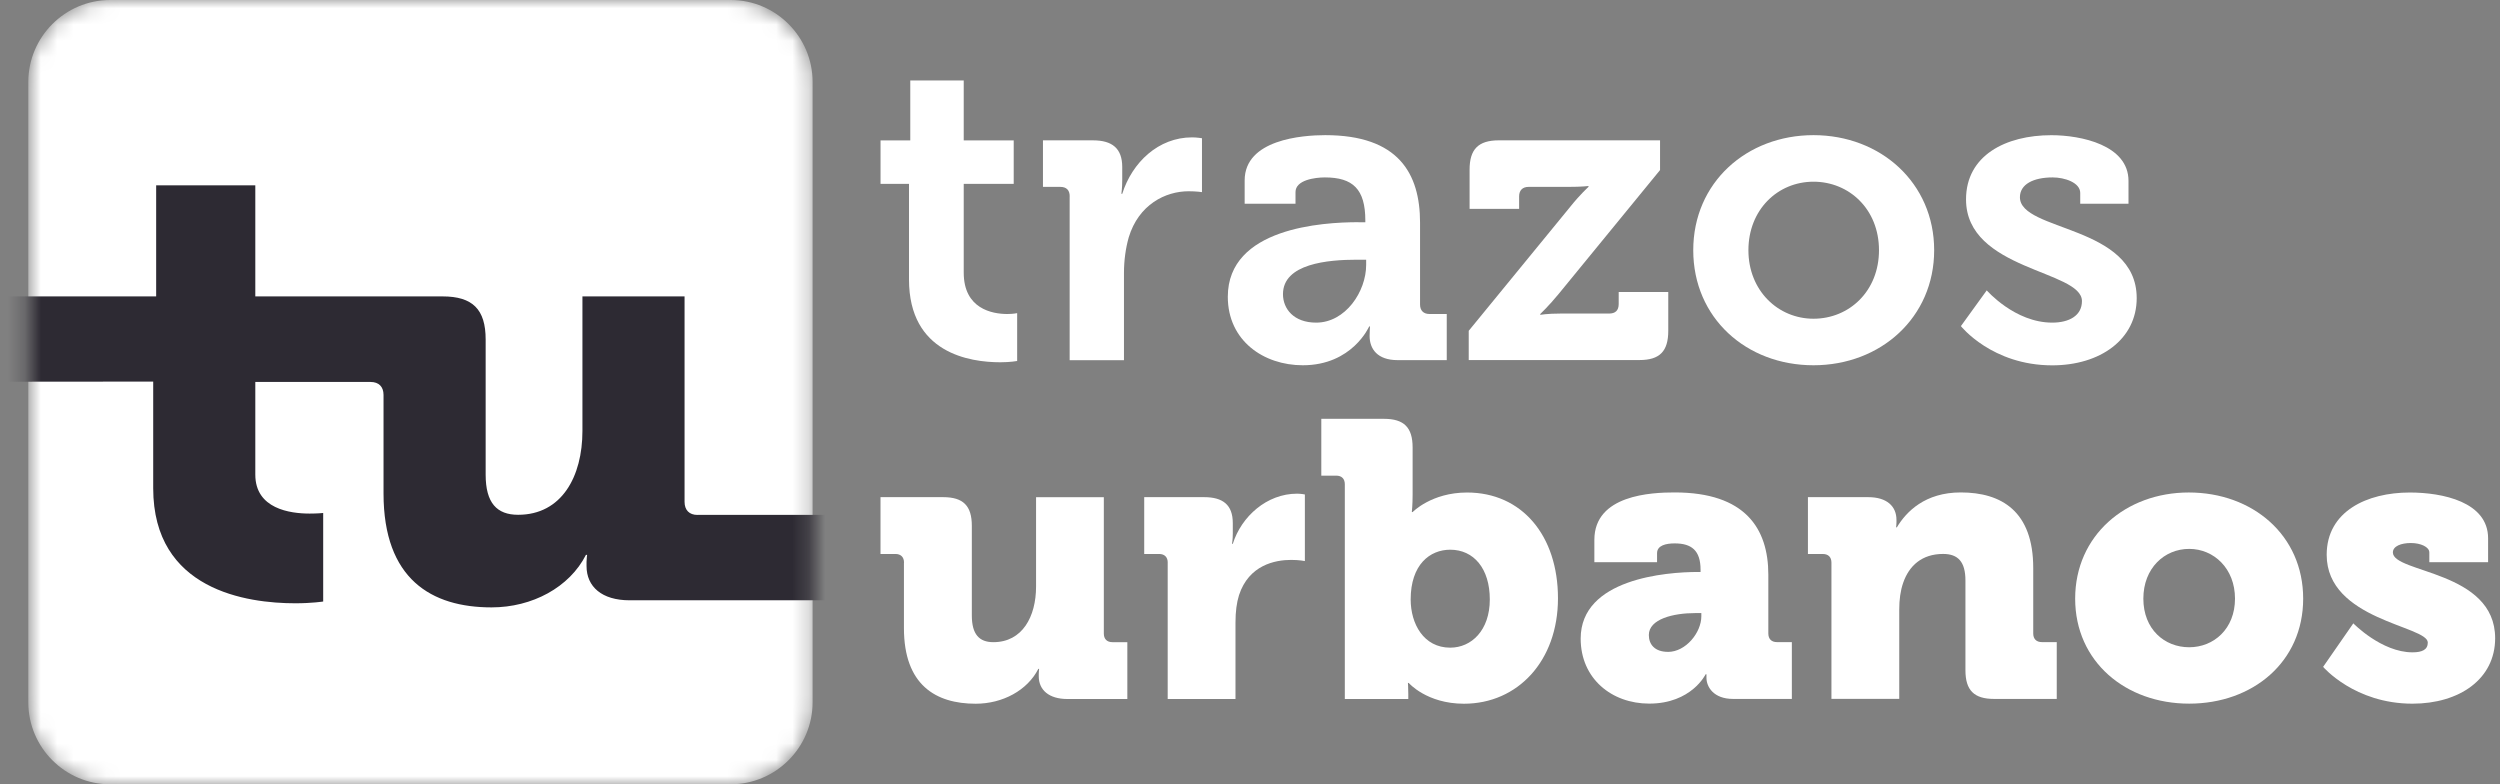
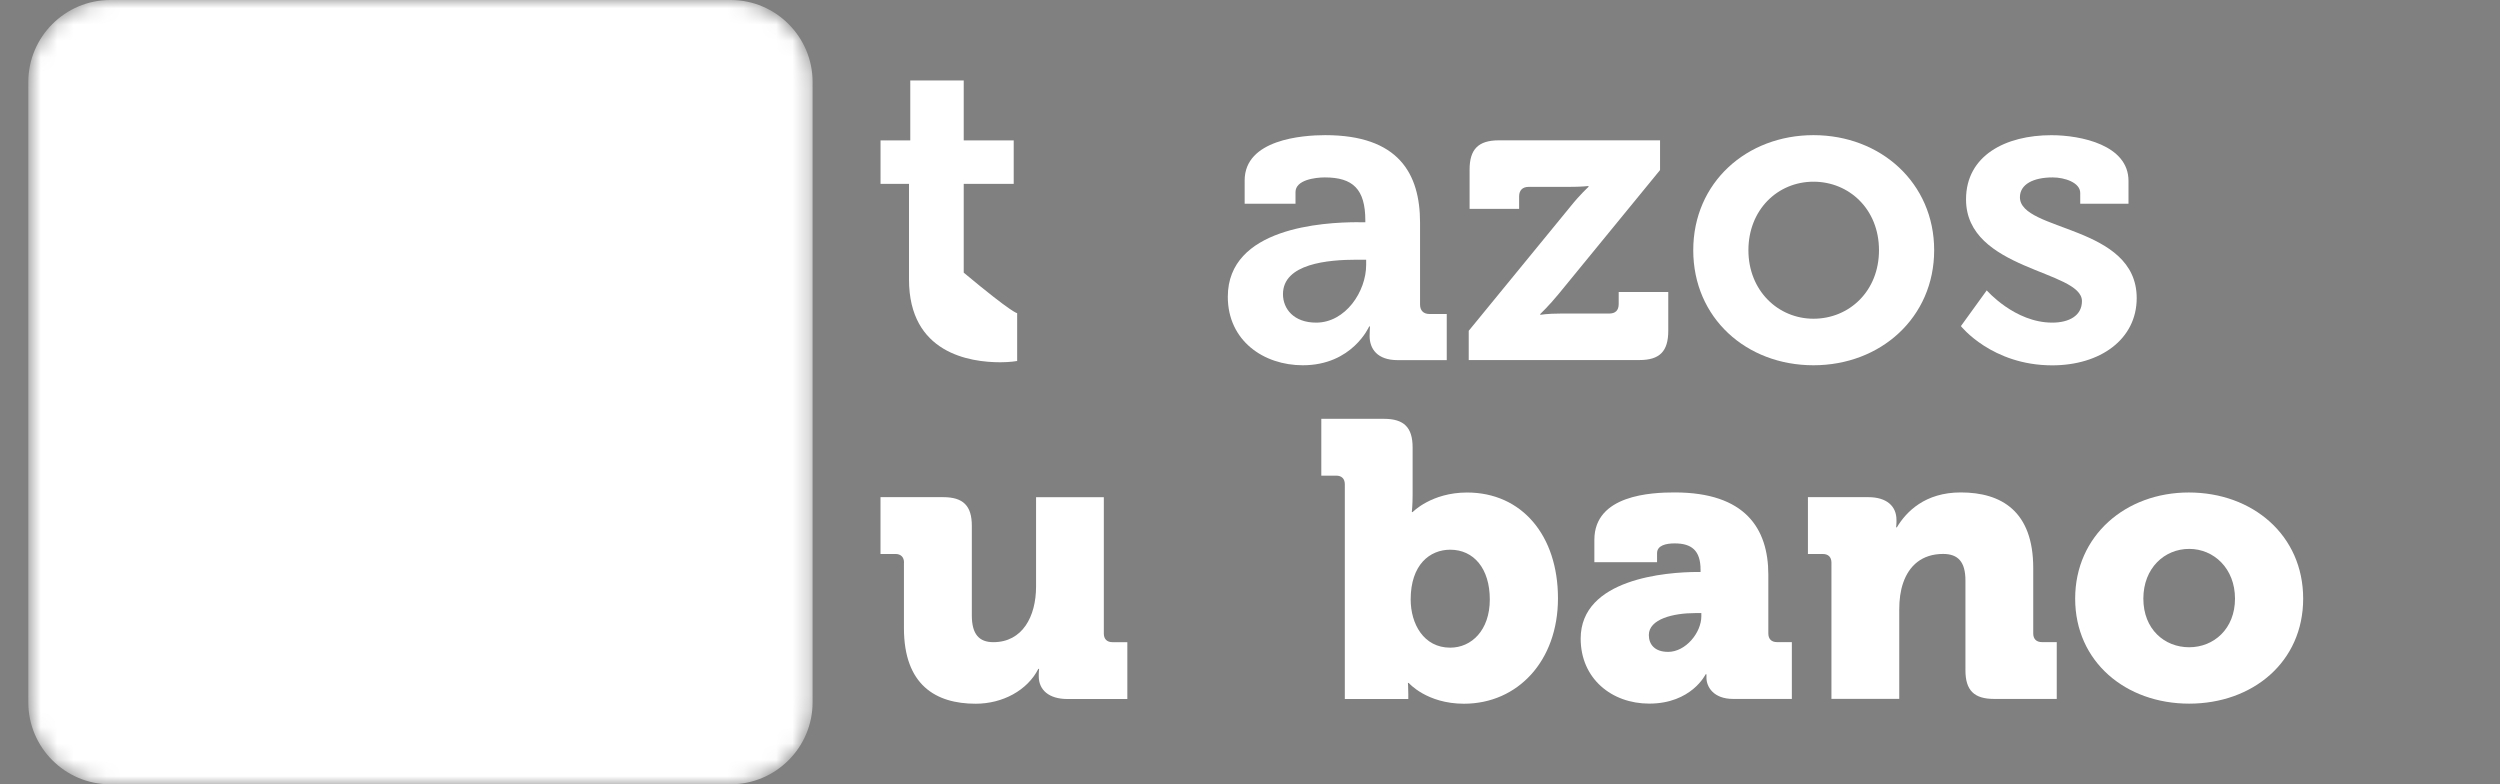
<svg xmlns="http://www.w3.org/2000/svg" width="153" height="48" viewBox="0 0 153 48" fill="none">
  <rect x="0" y="0" width="153" height="48" fill="#808080" stroke="none" />
  <g clip-path="url(#clip0_2341_3645)">
    <mask id="mask0_2341_3645" style="mask-type:luminance" maskUnits="userSpaceOnUse" x="1" y="0" width="49" height="48">
      <path d="M44.723 0H6.743C3.976 0 1.733 2.243 1.733 5.01V42.99C1.733 45.757 3.976 48 6.743 48H44.723C47.49 48 49.733 45.757 49.733 42.99V5.01C49.733 2.243 47.49 0 44.723 0Z" fill="white" />
    </mask>
    <g mask="url(#mask0_2341_3645)">
      <path d="M44.723 48H6.743C3.987 48 1.733 45.746 1.733 42.99V5.01C1.735 2.254 3.989 0 6.743 0H44.72C47.477 0 49.731 2.254 49.731 5.01V42.987C49.731 45.744 47.474 47.998 44.72 47.998" fill="white" />
-       <path d="M42.689 31.514C42.182 31.514 41.895 31.216 41.895 30.711V18.14H35.645V26.375C35.645 29.157 34.383 31.505 31.709 31.505C30.408 31.505 29.722 30.782 29.722 29.049V20.777C29.722 18.934 28.928 18.14 27.085 18.14H15.625V11.342H9.557V18.14H0V23.362L9.376 23.353V29.878C9.376 36.127 15.12 36.921 18.081 36.921C19.091 36.921 19.779 36.813 19.779 36.813V31.395C19.779 31.395 19.453 31.431 18.948 31.431C17.757 31.431 15.625 31.142 15.625 29.047V23.376H22.678C23.183 23.376 23.472 23.665 23.472 24.17V30.201C23.472 35.439 26.398 37.172 30.082 37.172C32.575 37.172 34.851 35.944 35.861 33.956H35.932C35.932 33.956 35.896 34.209 35.896 34.39V34.642C35.896 35.907 36.834 36.738 38.533 36.738H51.466V31.509H42.687L42.689 31.514Z" fill="#2D2A33" />
    </g>
-     <path d="M55.629 11.253H53.889V8.591H55.709V4.925H58.98V8.591H62.039V11.253H58.98V16.686C58.98 18.9 60.722 19.217 61.644 19.217C62.014 19.217 62.25 19.164 62.25 19.164V22.093C62.25 22.093 61.828 22.171 61.222 22.171C59.349 22.171 55.631 21.618 55.631 17.108V11.253H55.629Z" fill="white" />
-     <path d="M65.466 12.017C65.466 11.623 65.255 11.437 64.885 11.437H63.829V8.589H66.889C68.075 8.589 68.681 9.089 68.681 10.225V11.017C68.681 11.517 68.628 11.861 68.628 11.861H68.681C69.287 9.936 70.896 8.407 72.955 8.407C73.244 8.407 73.561 8.46 73.561 8.46V11.758C73.561 11.758 73.219 11.705 72.744 11.705C71.321 11.705 69.684 12.522 69.078 14.528C68.892 15.187 68.787 15.926 68.787 16.718V22.045H65.463V12.022L65.466 12.017Z" fill="white" />
+     <path d="M55.629 11.253H53.889V8.591H55.709V4.925H58.98V8.591H62.039V11.253H58.98V16.686C62.014 19.217 62.25 19.164 62.25 19.164V22.093C62.25 22.093 61.828 22.171 61.222 22.171C59.349 22.171 55.631 21.618 55.631 17.108V11.253H55.629Z" fill="white" />
    <path d="M83.136 13.601H83.558V13.495C83.558 11.57 82.794 10.858 81.079 10.858C80.474 10.858 79.285 11.016 79.285 11.755V12.467H76.173V11.042C76.173 8.535 79.707 8.271 81.105 8.271C85.589 8.271 86.907 10.619 86.907 13.626V18.636C86.907 19.006 87.118 19.217 87.487 19.217H88.541V22.04H85.534C84.295 22.04 83.82 21.354 83.82 20.562C83.82 20.22 83.845 19.981 83.845 19.981H83.792C83.792 19.981 82.764 22.354 79.732 22.354C77.332 22.354 75.142 20.851 75.142 18.161C75.142 13.94 80.944 13.598 83.134 13.598M80.549 19.745C82.342 19.745 83.609 17.847 83.609 16.21V15.894H83.028C81.286 15.894 78.518 16.13 78.518 18.003C78.518 18.9 79.177 19.745 80.549 19.745Z" fill="white" />
    <path d="M89.886 20.245L96.082 12.676C96.689 11.912 97.216 11.437 97.216 11.437V11.384C97.216 11.384 96.822 11.437 95.977 11.437H93.551C93.181 11.437 92.97 11.648 92.97 12.017V12.782H89.939V10.381C89.939 9.142 90.466 8.588 91.731 8.588H101.595V10.408L95.399 17.978C94.793 18.717 94.265 19.217 94.265 19.217V19.27C94.265 19.27 94.66 19.189 95.529 19.189H98.483C98.853 19.189 99.064 19.004 99.064 18.609V17.87H102.098V20.243C102.098 21.508 101.57 22.035 100.331 22.035H89.886V20.243V20.245Z" fill="white" />
    <path d="M110.985 8.271C115.1 8.271 118.371 11.2 118.371 15.313C118.371 19.426 115.1 22.354 110.985 22.354C106.87 22.354 103.627 19.453 103.627 15.313C103.627 11.172 106.897 8.271 110.985 8.271ZM110.985 19.506C113.174 19.506 114.994 17.817 114.994 15.313C114.994 12.809 113.174 11.12 110.985 11.12C108.795 11.12 107.003 12.834 107.003 15.313C107.003 17.792 108.823 19.506 110.985 19.506Z" fill="white" />
    <path d="M121.586 17.767C121.586 17.767 123.3 19.745 125.595 19.745C126.624 19.745 127.415 19.323 127.415 18.427C127.415 16.529 120.321 16.555 120.321 12.203C120.321 9.513 122.747 8.274 125.543 8.274C127.363 8.274 130.264 8.88 130.264 11.069V12.467H127.31V11.808C127.31 11.175 126.36 10.858 125.623 10.858C124.436 10.858 123.619 11.28 123.619 12.072C123.619 14.181 130.766 13.759 130.766 18.244C130.766 20.775 128.524 22.359 125.598 22.359C121.905 22.359 120.007 19.958 120.007 19.958L121.59 17.769L121.586 17.767Z" fill="white" />
    <path d="M55.326 34.431C55.326 34.096 55.133 33.903 54.798 33.903H53.887V30.426H57.724C58.948 30.426 59.476 30.954 59.476 32.177V37.67C59.476 38.822 59.93 39.301 60.793 39.301C62.567 39.301 63.407 37.743 63.407 35.895V30.429H67.554V38.774C67.554 39.109 67.747 39.301 68.082 39.301H68.993V42.779H65.323C64.197 42.779 63.572 42.228 63.572 41.388V41.22C63.572 41.101 63.595 40.933 63.595 40.933H63.547C62.877 42.251 61.364 43.068 59.71 43.068C57.263 43.068 55.321 41.916 55.321 38.441V34.436L55.326 34.431Z" fill="white" />
-     <path d="M71.465 34.431C71.465 34.096 71.272 33.903 70.937 33.903H70.026V30.426H73.696C74.823 30.426 75.447 30.883 75.447 32.01V32.657C75.447 33.041 75.399 33.282 75.399 33.282H75.447C75.975 31.604 77.533 30.213 79.379 30.213C79.62 30.213 79.858 30.261 79.858 30.261V34.337C79.858 34.337 79.523 34.266 79.018 34.266C78.036 34.266 76.43 34.578 75.828 36.423C75.684 36.88 75.612 37.431 75.612 38.103V42.779H71.463V34.434L71.465 34.431Z" fill="white" />
    <path d="M82.303 29.637C82.303 29.302 82.112 29.109 81.775 29.109H80.864V25.632H84.701C85.924 25.632 86.452 26.16 86.452 27.383V30.284C86.452 30.908 86.404 31.34 86.404 31.34H86.452C86.452 31.34 87.602 30.142 89.785 30.142C93.143 30.142 95.348 32.779 95.348 36.616C95.348 40.454 92.879 43.068 89.594 43.068C87.315 43.068 86.214 41.796 86.214 41.796H86.165C86.165 41.796 86.188 42.108 86.188 42.492V42.779H82.303V29.637ZM88.754 39.637C90.049 39.637 91.176 38.581 91.176 36.687C91.176 34.794 90.193 33.642 88.754 33.642C87.508 33.642 86.333 34.553 86.333 36.687C86.333 38.175 87.125 39.637 88.754 39.637Z" fill="white" />
    <path d="M103.907 35.007H104.074V34.863C104.074 33.688 103.523 33.256 102.491 33.256C101.963 33.256 101.412 33.376 101.412 33.855V34.406H97.575V33.038C97.575 30.282 101.075 30.137 102.491 30.137C106.808 30.137 108.222 32.343 108.222 35.173V38.769C108.222 39.104 108.414 39.297 108.749 39.297H109.661V42.774H106.064C104.866 42.774 104.435 42.031 104.435 41.48V41.264H104.386C104.386 41.264 103.523 43.061 100.932 43.061C98.63 43.061 96.737 41.526 96.737 39.081C96.737 35.414 101.988 35.005 103.907 35.005M102.084 39.896C103.163 39.896 104.122 38.721 104.122 37.713V37.521H103.739C102.42 37.521 100.909 37.881 100.909 38.863C100.909 39.439 101.27 39.894 102.084 39.894" fill="white" />
    <path d="M112.084 34.431C112.084 34.096 111.891 33.904 111.556 33.904H110.645V30.426H114.338C115.465 30.426 116.064 30.977 116.064 31.817V31.985C116.064 32.104 116.041 32.272 116.041 32.272H116.089C116.665 31.312 117.815 30.137 119.998 30.137C122.492 30.137 124.434 31.289 124.434 34.764V38.769C124.434 39.104 124.627 39.297 124.962 39.297H125.873V42.774H122.036C120.812 42.774 120.285 42.246 120.285 41.023V35.531C120.285 34.379 119.83 33.901 118.919 33.901C117.624 33.901 116.833 34.62 116.472 35.675C116.305 36.155 116.234 36.706 116.234 37.305V42.772H112.084V34.427V34.431Z" fill="white" />
    <path d="M133.952 30.14C137.86 30.14 140.954 32.754 140.954 36.637C140.954 40.52 137.86 43.063 133.977 43.063C130.094 43.063 127 40.498 127 36.637C127 32.777 130.094 30.14 133.954 30.14M133.977 39.612C135.487 39.612 136.782 38.485 136.782 36.637C136.782 34.789 135.487 33.592 133.977 33.592C132.467 33.592 131.173 34.767 131.173 36.637C131.173 38.508 132.467 39.612 133.977 39.612Z" fill="white" />
-     <path d="M144.023 38.149C144.023 38.149 145.749 39.923 147.645 39.923C148.244 39.923 148.581 39.756 148.581 39.324C148.581 38.294 142.393 37.956 142.393 33.954C142.393 31.291 144.863 30.142 147.477 30.142C149.492 30.142 152.272 30.718 152.272 32.946V34.408H148.675V33.809C148.675 33.474 148.147 33.233 147.548 33.233C146.949 33.233 146.444 33.424 146.444 33.809C146.444 35.081 152.703 34.913 152.703 39.06C152.703 41.555 150.52 43.065 147.642 43.065C144.094 43.065 142.175 40.812 142.175 40.812L144.023 38.149Z" fill="white" />
  </g>
  <defs>
    <clipPath id="clip0_2341_3645">
      <rect width="152.703" height="48" fill="white" />
    </clipPath>
  </defs>
</svg>